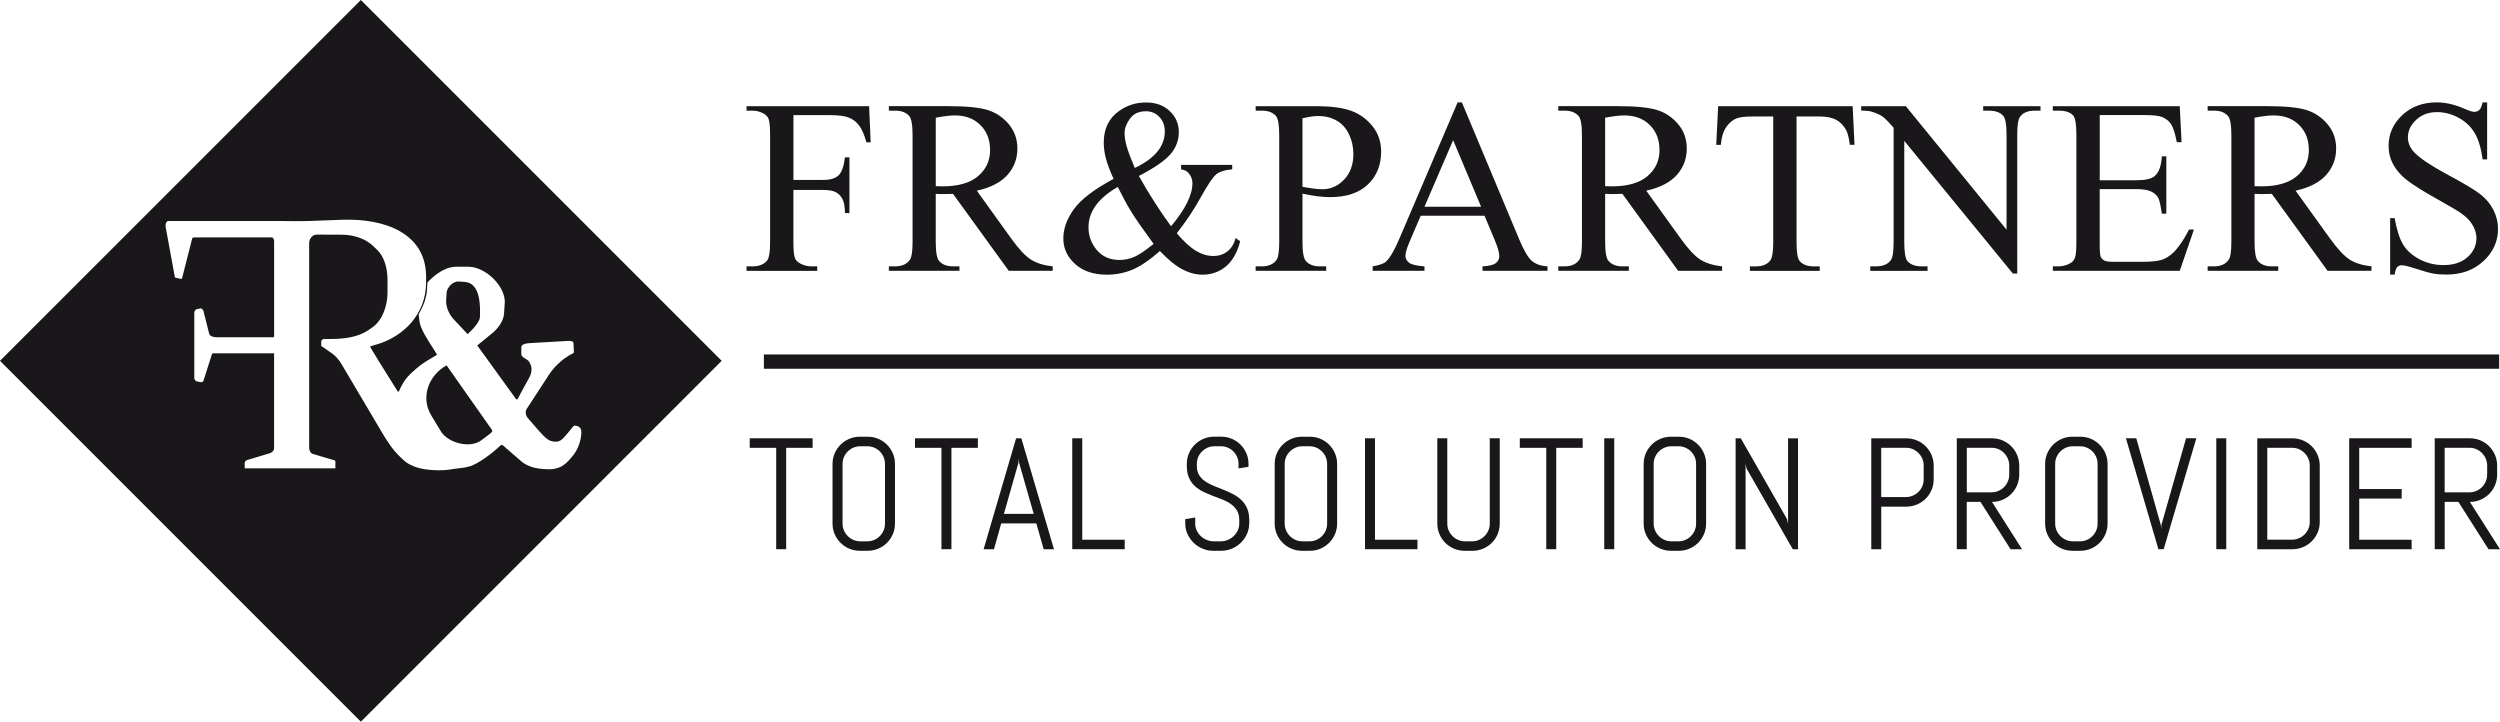
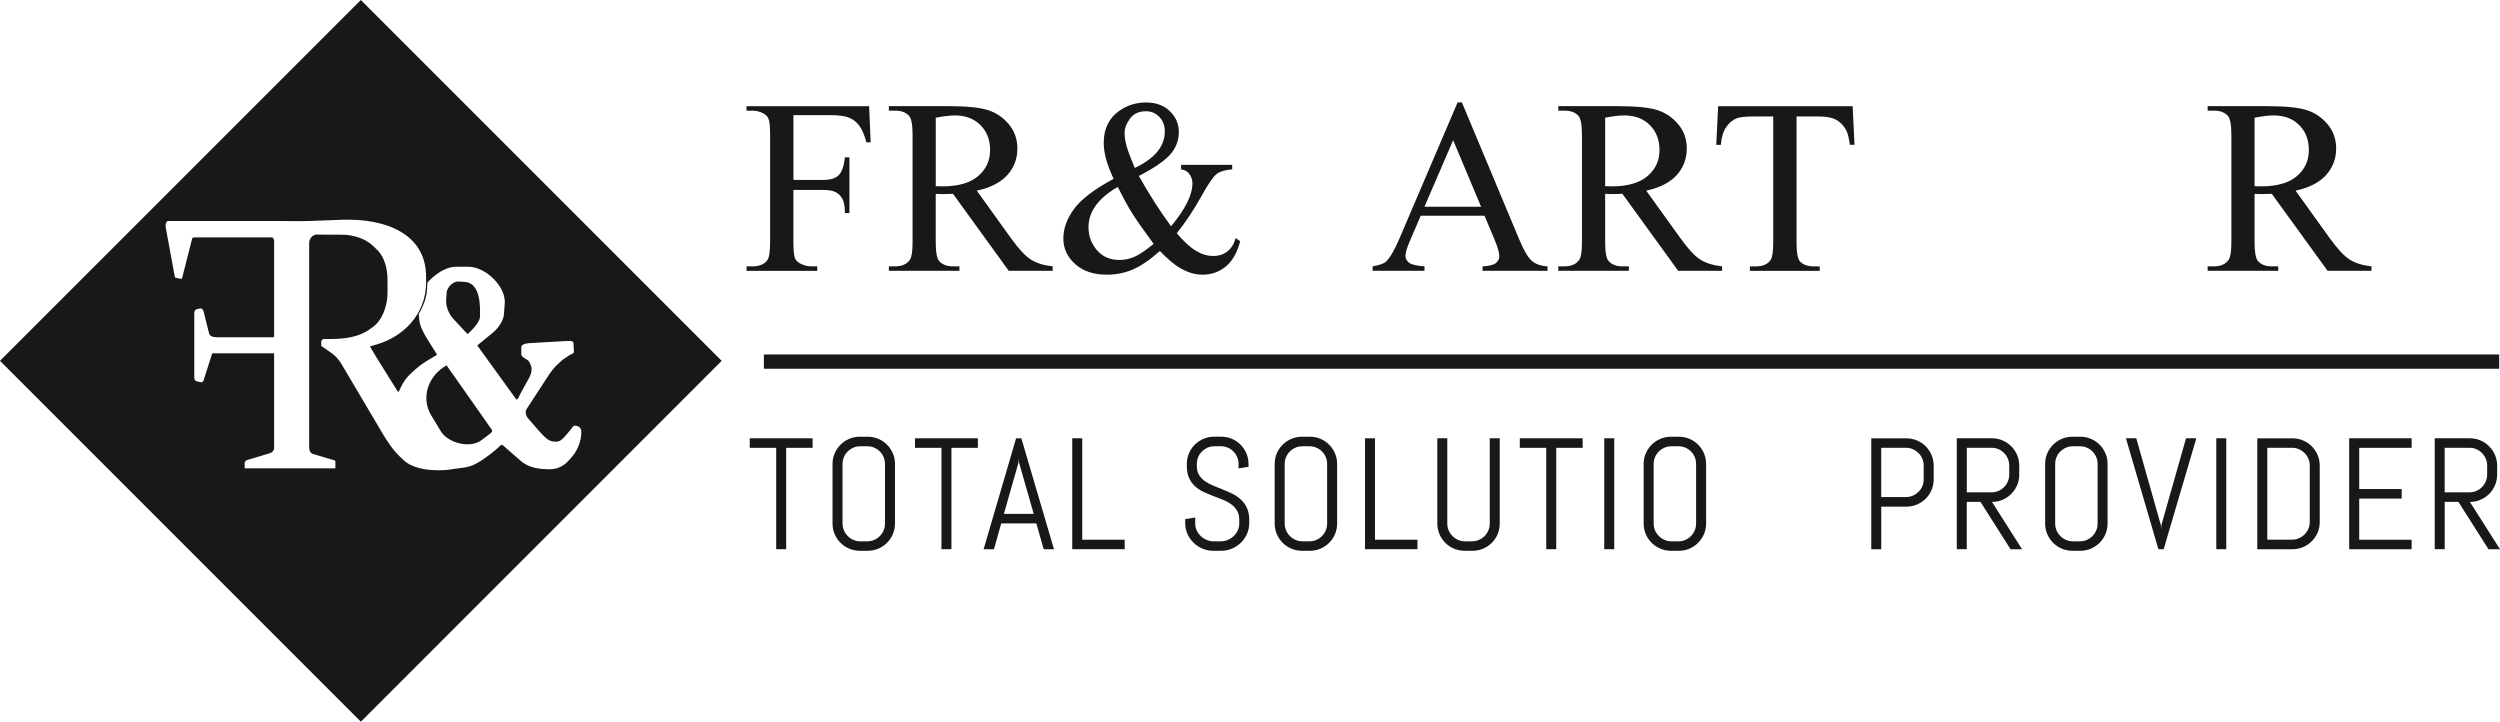
<svg xmlns="http://www.w3.org/2000/svg" id="Livello_2" viewBox="0 0 726.46 209.71">
  <defs>
    <style>.cls-1{fill:#1a171b;}</style>
  </defs>
  <g id="Livello_1-2">
    <path class="cls-1" d="M129.77,106.17c-5.05,2.76-7.75,9.12-4.4,14.65l2.78,4.58c2.11,3.38,8.48,4.96,11.66,2.57,2.72-2.04,3.54-2.48,3.15-3.04l-13.19-18.76Z" />
    <path class="cls-1" d="M135.87,97.09s3.52-3.04,3.6-5c.12-3.36.12-9.87-4.44-10.17l-1.74-.12c-1.57-.1-3.33,1.6-3.5,3.15l-.13,2c-.23,2.05.85,4.53,2.31,5.98l3.9,4.16Z" />
    <path class="cls-1" d="M104.86,0L0,104.85l104.86,104.86,104.85-104.86L104.86,0ZM159.37,136.35c-3.96,0-6.38-1.01-7.91-2.32l-4.31-3.73c-.48-.41-1.21-1.33-1.66-.9-2.25,2.17-6.69,5.57-9.18,6.15l-1.36.32c-4.7.52-4.38.78-7.44.78-3.61,0-7.78-.58-10.38-3.08l-.94-.9c-2.14-2.04-3.78-4.59-5.28-7.15l-11.59-19.59c-.73-1.25-1.68-2.43-2.87-3.26l-2.57-1.79c-.19-.14-.54-.23-.54-.46v-1.14c0-.37.44-.78.82-.78h1.98c3.79,0,7.97-.49,11.07-2.67l1.05-.74c3-2.11,4.35-6.44,4.35-10.11v-3.66c0-3.05-.79-6.57-2.99-8.69l-1.17-1.13c-2.32-2.25-5.87-3.29-9.09-3.3l-7.34-.03c-1.21-.02-2.18,1.24-2.18,2.44v59.5c0,.69.38,1.6,1.04,1.78l6.36,1.89c.1.03.22.12.22.22v2.09s-.38,0-.62,0h-25.72l-.03-1.43c0-.39.29-.86.67-.96l6.7-2.02c.59-.18,1.19-.78,1.19-1.39v-27.57c0-.12-.22-.05-.35-.05h-16.66c-.36,0-.94-.11-1.05.23l-2.45,7.7c-.08.26-.42.52-.7.46l-1.28-.24c-.41-.07-.7-.63-.7-1.04v-18.88c0-.42.29-.96.7-1.05l1.05-.23c.4-.1.84.41.93.81l1.64,6.53c.19.76,1.32,1.04,2.1,1.04h16.55c.13,0,.23-.19.23-.31v-27.66c0-.42-.27-1.05-.7-1.05h-22.49c-.18,0-.57.09-.61.27l-2.96,11.63c-.06.21-.45.13-.67.09l-1.08-.25c-.13-.04-.32-.09-.34-.22l-2.68-14.58c-.11-.62.15-1.71.77-1.71h31.48c3.19,0,6.38.12,9.56,0l9.44-.35c12.37-.45,24.44,3.89,24.44,16.56v1.58c0,9.38-6.61,15.84-14.42,18.11l-1.86.55c0,.25,4.01,6.71,8.14,13.26.08-.13.17-.24.28-.34.22-.21-.09-.04,1.25-2.39.72-1.24,1.75-2.3,2.83-3.26l.99-.87c1.36-1.2,2.91-2.15,4.46-3.06l1.52-.91s-.45-.77-.7-1.17c-1.81-2.86-4.19-6.29-4.45-8.76l-.19-1.84s1.35-2.32,1.9-4.28c.24-.79.46-1.89.51-2.71l.12-2.22s3.84-4.54,8.29-4.6h3.61c4.91,0,10.6,5.44,10.6,10.25l-.23,3.38c-.13,2.02-1.54,3.98-3.02,5.35,0,0-4.76,3.89-4.76,3.89l11.28,15.59c.41.57.95-1.03,1.29-1.62l2.56-4.67c.61-1.09.9-2.61.36-3.74l-.36-.73c-.46-.98-2.33-1.2-2.33-2.3v-1.98c0-1.2,2.19-1.21,3.38-1.28l10.04-.58c.61-.05,1.7-.03,1.74.58l.12,2.57c.02.54-.83.68-1.29.99l-.61.41c-.52.36-1.08.66-1.54,1.08l-1.2,1.08c-1.1.99-2.01,2.19-2.82,3.44l-6.3,9.67c-.46.73-.21,1.92.36,2.57,5.38,6.32,5.83,6.66,7.81,6.88,1.88.22,2.62-1.18,4.67-3.52.37-.44.71-1.2,1.28-1.14,1.31.14,1.8.86,1.8,1.8,0,2.76-1.13,5.32-2.51,7-1.81,2.22-3.39,3.9-7.02,3.9Z" />
    <path class="cls-1" d="M230.56,33.46v18.82h8.72c2,0,3.46-.44,4.39-1.33.93-.88,1.55-2.63,1.86-5.24h1.3v16.2h-1.3c-.03-1.86-.27-3.22-.73-4.09-.46-.87-1.09-1.52-1.91-1.96-.82-.44-2.02-.66-3.62-.66h-8.72v15.03c0,2.42.15,4.03.46,4.8.23.59.73,1.1,1.48,1.52,1.04.56,2.12.85,3.25.85h1.73v1.3h-20.54v-1.3h1.7c1.97,0,3.4-.58,4.31-1.73.56-.76.84-2.57.84-5.44v-30.92c0-2.41-.15-4.01-.46-4.79-.23-.6-.71-1.1-1.44-1.53-1.02-.56-2.1-.84-3.25-.84h-1.7v-1.3h35.62l.45,10.51h-1.23c-.62-2.23-1.33-3.88-2.14-4.92-.81-1.05-1.81-1.81-2.99-2.28-1.19-.47-3.03-.71-5.52-.71h-10.55Z" />
    <path class="cls-1" d="M305.9,78.7h-12.77l-16.2-22.37c-1.2.05-2.18.07-2.93.07-.3,0-.64,0-.99-.02-.36-.02-.72-.03-1.1-.05v13.9c0,3.01.33,4.89.99,5.61.9,1.04,2.24,1.56,4.03,1.56h1.87v1.3h-20.51v-1.3h1.8c2.02,0,3.48-.66,4.35-1.98.49-.73.74-2.46.74-5.19v-30.92c0-3-.33-4.88-.99-5.61-.92-1.04-2.28-1.55-4.1-1.55h-1.8v-1.3h17.44c5.08,0,8.82.37,11.24,1.11,2.41.74,4.46,2.11,6.14,4.1,1.67,1.98,2.53,4.35,2.53,7.1,0,2.94-.96,5.49-2.88,7.66-1.92,2.17-4.89,3.7-8.91,4.59l9.87,13.73c2.26,3.15,4.2,5.25,5.83,6.28,1.62,1.04,3.74,1.69,6.35,1.98v1.3ZM271.91,54.1c.45,0,.84,0,1.17.03.33,0,.6.02.81.02,4.57,0,8.01-1,10.33-2.97,2.31-1.98,3.48-4.49,3.48-7.55s-.94-5.42-2.81-7.29-4.34-2.8-7.43-2.8c-1.36,0-3.21.22-5.54.66v19.9Z" />
    <path class="cls-1" d="M343.23,47.9h14.83v1.31c-2.05.16-3.56.62-4.54,1.36-.98.75-2.5,2.99-4.58,6.73-2.07,3.74-4.4,7.23-6.99,10.48,2.09,2.45,3.97,4.16,5.62,5.13,1.64.98,3.3,1.47,4.97,1.47s3-.44,4.13-1.33c1.13-.88,1.93-2.18,2.4-3.89l1.31.95c-.87,3.32-2.27,5.77-4.2,7.35-1.93,1.58-4.18,2.36-6.74,2.36-1.93,0-3.89-.52-5.88-1.57-1.98-1.05-4.15-2.82-6.51-5.31-2.92,2.58-5.55,4.38-7.89,5.38-2.34,1-4.84,1.5-7.5,1.5-3.88,0-6.96-1.03-9.25-3.1-2.28-2.06-3.42-4.54-3.42-7.41s1.02-5.69,3.06-8.53c2.05-2.84,5.9-5.77,11.54-8.81-1.11-2.44-1.86-4.45-2.26-6.02-.39-1.56-.6-3.06-.6-4.49,0-4.03,1.49-7.1,4.45-9.21,2.31-1.65,4.93-2.47,7.88-2.47,2.79,0,5.08.82,6.84,2.49,1.76,1.66,2.65,3.7,2.65,6.12s-.86,4.68-2.56,6.57c-1.71,1.88-4.72,3.94-9.06,6.17,2.99,5.32,6.11,10.19,9.36,14.62,4.14-4.95,6.21-9.11,6.21-12.5,0-1.08-.35-2.05-1.06-2.89-.52-.65-1.26-1.01-2.23-1.13v-1.31ZM335.22,70.87c-3.11-4.24-5.27-7.33-6.46-9.28-1.2-1.95-2.52-4.38-3.95-7.26-2.83,1.61-4.95,3.4-6.37,5.35-1.43,1.96-2.14,4.07-2.14,6.36,0,2.52.81,4.72,2.43,6.64,1.63,1.9,3.81,2.86,6.56,2.86,1.49,0,2.91-.3,4.29-.88,1.38-.59,3.25-1.85,5.63-3.78ZM329.75,48.81c2.92-1.39,5.1-2.97,6.55-4.73,1.45-1.76,2.17-3.73,2.17-5.9,0-1.69-.52-3.09-1.57-4.19-1.05-1.11-2.35-1.66-3.9-1.66-2.05,0-3.6.71-4.64,2.13-1.05,1.43-1.57,2.82-1.57,4.19,0,1.16.2,2.44.6,3.86.4,1.43,1.19,3.52,2.36,6.3Z" />
-     <path class="cls-1" d="M378.48,56.29v13.94c0,3.01.33,4.89.99,5.61.89,1.04,2.25,1.56,4.06,1.56h1.84v1.3h-20.5v-1.3h1.8c2.02,0,3.47-.66,4.34-1.98.47-.73.71-2.46.71-5.19v-30.92c0-3-.32-4.88-.95-5.61-.91-1.04-2.28-1.55-4.09-1.55h-1.8v-1.3h17.54c4.28,0,7.66.43,10.13,1.32,2.47.88,4.55,2.37,6.25,4.46,1.7,2.1,2.54,4.58,2.54,7.45,0,3.91-1.29,7.08-3.86,9.53-2.58,2.45-6.22,3.67-10.92,3.67-1.16,0-2.41-.08-3.75-.25-1.34-.16-2.77-.42-4.3-.75ZM378.48,54.28c1.25.24,2.36.41,3.32.53.96.12,1.78.18,2.47.18,2.45,0,4.56-.95,6.34-2.84,1.77-1.89,2.66-4.34,2.66-7.36,0-2.07-.42-3.99-1.27-5.77-.85-1.77-2.04-3.1-3.6-3.98-1.55-.88-3.32-1.33-5.3-1.33-1.2,0-2.74.22-4.62.67v19.91Z" />
    <path class="cls-1" d="M431.37,62.69h-18.53l-3.24,7.55c-.81,1.86-1.2,3.25-1.2,4.16,0,.73.35,1.37,1.04,1.93.69.55,2.19.91,4.49,1.07v1.3h-15.06v-1.3c1.99-.36,3.29-.82,3.88-1.38,1.2-1.14,2.53-3.43,3.98-6.88l16.83-39.39h1.24l16.66,39.81c1.34,3.2,2.56,5.28,3.65,6.23,1.1.95,2.62,1.49,4.57,1.61v1.3h-18.88v-1.3c1.9-.09,3.2-.41,3.87-.96.67-.54,1.01-1.19,1.01-1.97,0-1.03-.47-2.66-1.41-4.9l-2.89-6.88ZM430.38,60.07l-8.12-19.34-8.33,19.34h16.45Z" />
    <path class="cls-1" d="M500.43,78.7h-12.78l-16.2-22.37c-1.21.05-2.18.07-2.93.07-.31,0-.63,0-.99-.02-.35-.02-.72-.03-1.1-.05v13.9c0,3.01.33,4.89,1,5.61.89,1.04,2.24,1.56,4.02,1.56h1.87v1.3h-20.51v-1.3h1.8c2.02,0,3.47-.66,4.34-1.98.5-.73.74-2.46.74-5.19v-30.92c0-3-.33-4.88-.99-5.61-.91-1.04-2.28-1.55-4.09-1.55h-1.8v-1.3h17.43c5.08,0,8.83.37,11.25,1.11,2.41.74,4.45,2.11,6.14,4.1,1.68,1.98,2.52,4.35,2.52,7.1,0,2.94-.96,5.49-2.87,7.66-1.92,2.17-4.89,3.7-8.91,4.59l9.88,13.73c2.25,3.15,4.19,5.25,5.82,6.28,1.62,1.04,3.74,1.69,6.35,1.98v1.3ZM466.43,54.1c.45,0,.84,0,1.17.03.32,0,.6.02.81.02,4.57,0,8-1,10.32-2.97,2.32-1.98,3.49-4.49,3.49-7.55s-.95-5.42-2.81-7.29c-1.87-1.87-4.35-2.8-7.43-2.8-1.36,0-3.22.22-5.55.66v19.9Z" />
    <path class="cls-1" d="M538.35,30.86l.54,11.22h-1.35c-.26-1.97-.62-3.39-1.06-4.24-.73-1.36-1.71-2.37-2.91-3.02-1.21-.65-2.81-.97-4.78-.97h-6.74v36.57c0,2.94.31,4.77.96,5.5.89.99,2.27,1.49,4.12,1.49h1.66v1.3h-20.3v-1.3h1.69c2.03,0,3.46-.62,4.31-1.84.51-.75.78-2.47.78-5.15v-36.57h-5.76c-2.23,0-3.81.17-4.76.5-1.22.44-2.26,1.31-3.14,2.58-.87,1.27-1.39,2.99-1.56,5.16h-1.34l.56-11.22h39.07Z" />
-     <path class="cls-1" d="M540.82,30.86h12.99l29.26,35.88v-27.6c0-2.94-.33-4.78-1-5.51-.86-.98-2.25-1.47-4.13-1.47h-1.66v-1.3h16.66v1.3h-1.69c-2.02,0-3.46.61-4.3,1.84-.52.75-.77,2.47-.77,5.15v40.33h-1.28l-31.55-38.54v29.47c0,2.94.32,4.77.95,5.5.9.99,2.28,1.49,4.13,1.49h1.69v1.3h-16.65v-1.3h1.66c2.04,0,3.49-.62,4.34-1.84.52-.75.78-2.47.78-5.15v-33.29c-1.39-1.62-2.45-2.69-3.16-3.21-.71-.52-1.77-1-3.16-1.45-.68-.22-1.72-.32-3.09-.32v-1.3Z" />
-     <path class="cls-1" d="M610.15,33.46v18.92h10.52c2.73,0,4.55-.41,5.47-1.24,1.22-1.08,1.91-2.98,2.05-5.72h1.31v16.67h-1.31c-.33-2.33-.66-3.83-.99-4.49-.42-.82-1.12-1.46-2.09-1.94-.96-.47-2.45-.71-4.45-.71h-10.52v15.77c0,2.12.09,3.41.28,3.86.19.46.52.83.99,1.09.47.28,1.37.41,2.69.41h8.12c2.71,0,4.67-.18,5.89-.56,1.22-.38,2.4-1.12,3.53-2.23,1.46-1.46,2.95-3.66,4.48-6.6h1.41l-4.13,12h-36.88v-1.3h1.69c1.12,0,2.2-.27,3.22-.82.75-.37,1.25-.94,1.53-1.7.27-.74.4-2.29.4-4.61v-31.09c0-3.04-.31-4.9-.92-5.61-.84-.94-2.26-1.41-4.23-1.41h-1.69v-1.3h36.88l.53,10.47h-1.38c-.49-2.52-1.04-4.25-1.64-5.19-.6-.93-1.48-1.66-2.67-2.15-.94-.36-2.59-.54-4.97-.54h-13.13Z" />
    <path class="cls-1" d="M689.13,78.7h-12.77l-16.21-22.37c-1.2.05-2.17.07-2.93.07-.3,0-.63,0-.99-.02-.35-.02-.72-.03-1.09-.05v13.9c0,3.01.32,4.89.98,5.61.9,1.04,2.25,1.56,4.03,1.56h1.87v1.3h-20.51v-1.3h1.81c2.02,0,3.47-.66,4.34-1.98.49-.73.74-2.46.74-5.19v-30.92c0-3-.33-4.88-.99-5.61-.91-1.04-2.28-1.55-4.09-1.55h-1.81v-1.3h17.44c5.08,0,8.83.37,11.23,1.11,2.41.74,4.46,2.11,6.14,4.1,1.68,1.98,2.53,4.35,2.53,7.1,0,2.94-.96,5.49-2.88,7.66-1.92,2.17-4.89,3.7-8.91,4.59l9.88,13.73c2.26,3.15,4.2,5.25,5.83,6.28,1.62,1.04,3.74,1.69,6.35,1.98v1.3ZM655.14,54.1c.44,0,.82,0,1.16.03.33,0,.6.02.81.02,4.57,0,8.01-1,10.32-2.97,2.32-1.98,3.48-4.49,3.48-7.55s-.93-5.42-2.81-7.29c-1.87-1.87-4.34-2.8-7.42-2.8-1.37,0-3.21.22-5.54.66v19.9Z" />
-     <path class="cls-1" d="M722.72,29.76v16.55h-1.31c-.41-3.17-1.18-5.7-2.27-7.59-1.1-1.88-2.65-3.37-4.68-4.48-2.02-1.11-4.12-1.66-6.29-1.66-2.45,0-4.47.74-6.07,2.24-1.6,1.49-2.4,3.19-2.4,5.09,0,1.46.5,2.79,1.52,3.99,1.46,1.77,4.93,4.12,10.4,7.06,4.47,2.4,7.53,4.24,9.17,5.53,1.63,1.28,2.89,2.78,3.77,4.54.88,1.74,1.33,3.56,1.33,5.46,0,3.63-1.41,6.75-4.22,9.37-2.81,2.63-6.43,3.93-10.85,3.93-1.39,0-2.7-.1-3.92-.32-.73-.12-2.24-.54-4.54-1.28-2.29-.74-3.75-1.11-4.36-1.11s-1.05.17-1.39.52c-.35.35-.6,1.09-.77,2.19h-1.3v-16.41h1.3c.62,3.43,1.44,6.01,2.48,7.71,1.04,1.71,2.61,3.12,4.75,4.25,2.13,1.13,4.46,1.69,7,1.69,2.94,0,5.27-.78,6.98-2.33,1.7-1.55,2.56-3.38,2.56-5.5,0-1.18-.32-2.36-.98-3.56-.65-1.2-1.64-2.32-3.02-3.35-.91-.71-3.41-2.2-7.51-4.5-4.09-2.29-7-4.12-8.74-5.49-1.73-1.37-3.04-2.87-3.93-4.52-.9-1.65-1.34-3.46-1.34-5.43,0-3.43,1.31-6.4,3.95-8.88,2.63-2.48,5.99-3.72,10.05-3.72,2.54,0,5.24.62,8.08,1.87,1.32.59,2.25.88,2.79.88.6,0,1.11-.18,1.49-.54.39-.37.71-1.11.94-2.21h1.31Z" />
    <rect class="cls-1" x="221.97" y="103" width="504.25" height="4.15" />
    <path class="cls-1" d="M228.45,130.13v29.46h-2.9v-29.46h-7.69v-2.77h18.27v2.77h-7.69Z" />
    <path class="cls-1" d="M259.45,155.21c-.42.96-.98,1.8-1.7,2.52-.72.72-1.56,1.28-2.52,1.7-.96.41-1.99.62-3.08.62h-2.29c-1.09,0-2.12-.21-3.09-.62-.97-.41-1.81-.97-2.53-1.7-.72-.72-1.29-1.56-1.7-2.52-.42-.96-.62-1.99-.62-3.08v-17.31c0-1.09.2-2.12.62-3.08.41-.96.98-1.8,1.7-2.52.72-.72,1.56-1.29,2.53-1.7.97-.41,2-.62,3.09-.62h2.29c1.09,0,2.12.21,3.08.62.96.41,1.8.98,2.52,1.7.72.72,1.28,1.56,1.7,2.52.41.96.62,1.98.62,3.08v17.31c0,1.09-.21,2.12-.62,3.08ZM257.16,134.82c0-.72-.13-1.39-.4-2.01-.27-.62-.64-1.17-1.1-1.63-.46-.47-1.01-.84-1.63-1.1-.62-.27-1.29-.4-2.01-.4h-2.02c-.72,0-1.39.13-2.01.4-.62.27-1.17.64-1.64,1.1-.47.46-.84,1-1.11,1.63-.27.62-.41,1.29-.41,2.01v17.31c0,.72.14,1.39.41,2.01.27.62.64,1.17,1.11,1.64.47.47,1.02.84,1.64,1.11.62.27,1.29.41,2.01.41h2.02c.72,0,1.39-.13,2.01-.41.62-.27,1.17-.64,1.63-1.11.47-.47.83-1.02,1.1-1.64.27-.62.4-1.29.4-2.01v-17.31Z" />
    <path class="cls-1" d="M276.47,130.13v29.46h-2.9v-29.46h-7.69v-2.77h18.27v2.77h-7.69Z" />
    <path class="cls-1" d="M301.14,152.09h-10.2l-2.11,7.51h-3.01l9.44-32.23h1.53l9.48,32.23h-2.99l-2.14-7.51ZM291.72,149.32h8.66l-4.25-14.86-.09-1.19-.09,1.19-4.23,14.86Z" />
    <path class="cls-1" d="M311.58,159.59v-32.23h2.9v29.47h12.34v2.76h-15.24Z" />
    <path class="cls-1" d="M362.99,152.13c0,1.09-.22,2.12-.66,3.08-.44.96-1.04,1.8-1.78,2.52-.74.72-1.6,1.28-2.58,1.7-.98.41-2.02.62-3.11.62h-2.32c-1.09,0-2.13-.21-3.11-.62-.98-.41-1.84-.97-2.58-1.7s-1.34-1.56-1.77-2.52c-.44-.96-.67-1.99-.67-3.08v-1.28l2.9-.47v1.75c0,.72.14,1.39.44,2.01.29.62.68,1.17,1.18,1.64.49.47,1.07.84,1.72,1.11.65.27,1.34.41,2.06.41h2.02c.72,0,1.4-.13,2.05-.41.65-.27,1.21-.64,1.71-1.11.5-.47.89-1.02,1.18-1.64.29-.62.44-1.29.44-2.01v-.97c0-1.11-.22-2.03-.65-2.77-.44-.73-1.01-1.36-1.73-1.88-.72-.52-1.53-.96-2.44-1.32-.91-.36-1.84-.72-2.8-1.08-.96-.36-1.89-.76-2.8-1.19-.91-.43-1.72-.98-2.44-1.63-.72-.65-1.3-1.45-1.73-2.39-.44-.95-.65-2.1-.65-3.48v-.61c0-1.09.2-2.12.62-3.08.41-.96.97-1.8,1.7-2.52.72-.72,1.56-1.29,2.53-1.7.96-.41,2-.62,3.09-.62h2.07c1.09,0,2.12.21,3.08.62.96.41,1.8.98,2.52,1.7.72.72,1.29,1.56,1.7,2.52.41.96.62,1.98.62,3.08v.83l-2.9.47v-1.3c0-.72-.13-1.39-.41-2.01-.27-.62-.64-1.17-1.1-1.63-.47-.47-1.01-.84-1.63-1.1-.62-.27-1.3-.4-2.01-.4h-1.8c-.72,0-1.39.13-2.01.4-.62.27-1.17.64-1.64,1.1-.47.46-.85,1-1.12,1.63-.27.62-.4,1.29-.4,2.01v.61c0,1.03.21,1.9.65,2.61.44.7,1.01,1.31,1.73,1.81.72.5,1.53.94,2.44,1.3.91.37,1.84.74,2.8,1.13s1.89.8,2.8,1.26c.91.46,1.72,1.02,2.44,1.69.72.67,1.3,1.48,1.73,2.44.43.96.65,2.13.65,3.5v.97Z" />
    <path class="cls-1" d="M387.93,155.21c-.41.96-.98,1.8-1.7,2.52-.72.72-1.56,1.28-2.52,1.7-.96.41-1.99.62-3.08.62h-2.29c-1.09,0-2.12-.21-3.09-.62-.97-.41-1.81-.97-2.53-1.7-.72-.72-1.29-1.56-1.7-2.52-.41-.96-.62-1.99-.62-3.08v-17.31c0-1.09.21-2.12.62-3.08.41-.96.98-1.8,1.7-2.52.72-.72,1.56-1.29,2.53-1.7.96-.41,1.99-.62,3.09-.62h2.29c1.09,0,2.12.21,3.08.62.96.41,1.8.98,2.52,1.7.72.72,1.29,1.56,1.7,2.52.41.96.62,1.98.62,3.08v17.31c0,1.09-.21,2.12-.62,3.08ZM385.64,134.82c0-.72-.13-1.39-.4-2.01-.27-.62-.64-1.17-1.1-1.63-.47-.47-1.01-.84-1.63-1.1-.62-.27-1.29-.4-2.01-.4h-2.02c-.72,0-1.39.13-2.01.4-.63.27-1.17.64-1.64,1.1-.47.46-.84,1-1.11,1.63-.27.62-.41,1.29-.41,2.01v17.31c0,.72.14,1.39.41,2.01.27.62.64,1.17,1.11,1.64.47.47,1.02.84,1.64,1.11.62.27,1.29.41,2.01.41h2.02c.72,0,1.39-.13,2.01-.41.62-.27,1.16-.64,1.63-1.11.46-.47.83-1.02,1.1-1.64.27-.62.4-1.29.4-2.01v-17.31Z" />
    <path class="cls-1" d="M396.65,159.59v-32.23h2.9v29.47h12.34v2.76h-15.24Z" />
    <path class="cls-1" d="M435.2,155.21c-.41.96-.98,1.8-1.7,2.52-.72.72-1.56,1.28-2.52,1.7-.96.41-1.99.62-3.08.62h-2.3c-1.09,0-2.12-.21-3.09-.62-.97-.41-1.81-.97-2.53-1.7-.72-.72-1.29-1.56-1.7-2.52-.41-.96-.62-1.99-.62-3.08v-24.77h2.9v24.77c0,.72.14,1.39.41,2.01.27.62.64,1.17,1.11,1.64.47.47,1.02.84,1.64,1.11.62.27,1.3.41,2.01.41h2.02c.72,0,1.39-.13,2.01-.41.62-.27,1.16-.64,1.63-1.11.46-.47.83-1.02,1.1-1.64.27-.62.41-1.29.41-2.01v-24.77h2.9v24.77c0,1.09-.21,2.12-.62,3.08Z" />
    <path class="cls-1" d="M452.22,130.13v29.46h-2.9v-29.46h-7.69v-2.77h18.27v2.77h-7.69Z" />
    <path class="cls-1" d="M466.17,159.59v-32.23h2.9v32.23h-2.9Z" />
    <path class="cls-1" d="M495.15,155.21c-.41.96-.98,1.8-1.7,2.52-.72.72-1.56,1.28-2.52,1.7-.96.41-1.98.62-3.08.62h-2.29c-1.09,0-2.12-.21-3.09-.62-.97-.41-1.81-.97-2.53-1.7-.72-.72-1.29-1.56-1.7-2.52-.41-.96-.62-1.99-.62-3.08v-17.31c0-1.09.21-2.12.62-3.08.41-.96.98-1.8,1.7-2.52.72-.72,1.56-1.29,2.53-1.7.97-.41,2-.62,3.09-.62h2.29c1.09,0,2.12.21,3.08.62.96.41,1.8.98,2.52,1.7.72.72,1.29,1.56,1.7,2.52.41.96.62,1.98.62,3.08v17.31c0,1.09-.21,2.12-.62,3.08ZM492.86,134.82c0-.72-.13-1.39-.4-2.01-.27-.62-.64-1.17-1.1-1.63-.47-.47-1.01-.84-1.63-1.1-.62-.27-1.3-.4-2.01-.4h-2.02c-.72,0-1.39.13-2.01.4-.62.27-1.17.64-1.64,1.1-.47.46-.84,1-1.11,1.63-.27.62-.41,1.29-.41,2.01v17.31c0,.72.14,1.39.41,2.01.27.62.64,1.17,1.11,1.64.47.47,1.02.84,1.64,1.11.62.27,1.29.41,2.01.41h2.02c.72,0,1.39-.13,2.01-.41.62-.27,1.16-.64,1.63-1.11.46-.47.83-1.02,1.1-1.64.27-.62.4-1.29.4-2.01v-17.31Z" />
-     <path class="cls-1" d="M520.95,159.59l-13.44-23.46-.27-1.39v24.86h-2.9v-32.23h1.51l13.44,23.49.29,1.37v-24.86h2.9v32.23h-1.53Z" />
    <path class="cls-1" d="M561.28,142.38c-.42.96-.98,1.8-1.7,2.52-.72.72-1.57,1.29-2.53,1.7-.96.41-2,.62-3.09.62h-7.3v12.38h-2.9v-32.23h10.2c1.1,0,2.13.21,3.09.62.96.41,1.81.98,2.53,1.7.72.72,1.28,1.56,1.7,2.53.41.97.62,2,.62,3.09v4c0,1.09-.21,2.12-.62,3.08ZM558.99,135.29c0-.72-.13-1.39-.4-2.01-.27-.62-.64-1.17-1.12-1.64-.47-.47-1.02-.85-1.64-1.12-.62-.27-1.29-.4-2.01-.4h-7.17v14.32h7.17c.72,0,1.39-.14,2.01-.41.62-.27,1.17-.64,1.64-1.1.48-.46.85-1.01,1.12-1.63.27-.62.4-1.29.4-2.01v-4Z" />
    <path class="cls-1" d="M584.23,159.59l-8.74-13.75h-3.98v13.75h-2.9v-32.23h10.23c1.09,0,2.12.21,3.08.62.96.41,1.8.98,2.52,1.7.72.72,1.29,1.56,1.7,2.53.41.97.62,2,.62,3.09v2.61c0,1.09-.21,2.12-.62,3.09-.41.97-.98,1.81-1.7,2.53-.72.72-1.56,1.28-2.52,1.7-.96.41-1.98.62-3.08.62l8.74,13.75h-3.35ZM583.85,135.29c0-.72-.14-1.39-.4-2.01-.27-.62-.63-1.17-1.1-1.64-.46-.47-1.01-.85-1.63-1.12-.62-.27-1.29-.4-2.01-.4h-7.19v12.94h7.19c.72,0,1.39-.14,2.01-.41.62-.27,1.17-.64,1.63-1.11.47-.47.83-1.02,1.1-1.64.27-.62.4-1.29.4-2.01v-2.61Z" />
    <path class="cls-1" d="M611.81,155.21c-.42.96-.98,1.8-1.7,2.52-.72.72-1.56,1.28-2.52,1.7-.96.41-1.98.62-3.08.62h-2.29c-1.09,0-2.12-.21-3.09-.62-.97-.41-1.81-.97-2.53-1.7-.72-.72-1.29-1.56-1.7-2.52-.41-.96-.62-1.99-.62-3.08v-17.31c0-1.09.2-2.12.62-3.08.41-.96.98-1.8,1.7-2.52.72-.72,1.56-1.29,2.53-1.7.97-.41,2-.62,3.09-.62h2.29c1.09,0,2.12.21,3.08.62.96.41,1.8.98,2.52,1.7.72.72,1.29,1.56,1.7,2.52.41.96.62,1.98.62,3.08v17.31c0,1.09-.21,2.12-.62,3.08ZM609.53,134.82c0-.72-.13-1.39-.4-2.01-.27-.62-.64-1.17-1.1-1.63-.46-.47-1.01-.84-1.63-1.1-.62-.27-1.3-.4-2.01-.4h-2.02c-.72,0-1.39.13-2.01.4-.62.27-1.17.64-1.64,1.1-.47.46-.84,1-1.11,1.63-.27.62-.41,1.29-.41,2.01v17.31c0,.72.14,1.39.41,2.01.27.62.64,1.17,1.11,1.64.47.47,1.02.84,1.64,1.11.62.27,1.29.41,2.01.41h2.02c.72,0,1.39-.13,2.01-.41.62-.27,1.16-.64,1.63-1.11.46-.47.83-1.02,1.1-1.64.27-.62.4-1.29.4-2.01v-17.31Z" />
    <path class="cls-1" d="M627.9,152.51l.09,1.19.09-1.19,7.15-25.15h2.99l-9.49,32.23h-1.53l-9.44-32.23h3.01l7.12,25.15Z" />
    <path class="cls-1" d="M644.02,159.59v-32.23h2.9v32.23h-2.9Z" />
    <path class="cls-1" d="M673.46,154.76c-.41.96-.97,1.8-1.7,2.52-.72.72-1.56,1.28-2.53,1.7-.96.41-2,.62-3.09.62h-10.21v-32.23h10.21c1.09,0,2.12.21,3.09.62.97.41,1.81.98,2.53,1.7.72.72,1.29,1.56,1.7,2.53.42.97.62,2,.62,3.09v16.39c0,1.09-.2,2.12-.62,3.08ZM671.18,135.29c0-.72-.14-1.39-.41-2.01-.27-.62-.64-1.17-1.11-1.64-.48-.47-1.02-.85-1.64-1.12-.62-.27-1.29-.4-2.01-.4h-7.17v26.7h7.17c.72,0,1.39-.14,2.01-.41.62-.27,1.17-.64,1.64-1.1.47-.47.84-1.01,1.11-1.63.27-.62.41-1.29.41-2.01v-16.39Z" />
    <path class="cls-1" d="M682.64,159.59v-32.23h18.14v2.77h-15.23v11.98h12.34v2.77h-12.34v11.96h15.23v2.76h-18.14Z" />
    <path class="cls-1" d="M723.11,159.59l-8.74-13.75h-3.98v13.75h-2.9v-32.23h10.22c1.1,0,2.12.21,3.08.62.96.41,1.8.98,2.52,1.7.72.72,1.28,1.56,1.7,2.53.41.97.62,2,.62,3.09v2.61c0,1.09-.2,2.12-.62,3.09-.41.97-.98,1.81-1.7,2.53-.72.72-1.56,1.28-2.52,1.7-.96.41-1.98.62-3.08.62l8.75,13.75h-3.35ZM722.73,135.29c0-.72-.14-1.39-.41-2.01-.27-.62-.64-1.17-1.1-1.64-.46-.47-1.01-.85-1.63-1.12-.62-.27-1.29-.4-2.01-.4h-7.2v12.94h7.2c.72,0,1.39-.14,2.01-.41.62-.27,1.17-.64,1.63-1.11.47-.47.83-1.02,1.1-1.64.27-.62.41-1.29.41-2.01v-2.61Z" />
  </g>
</svg>